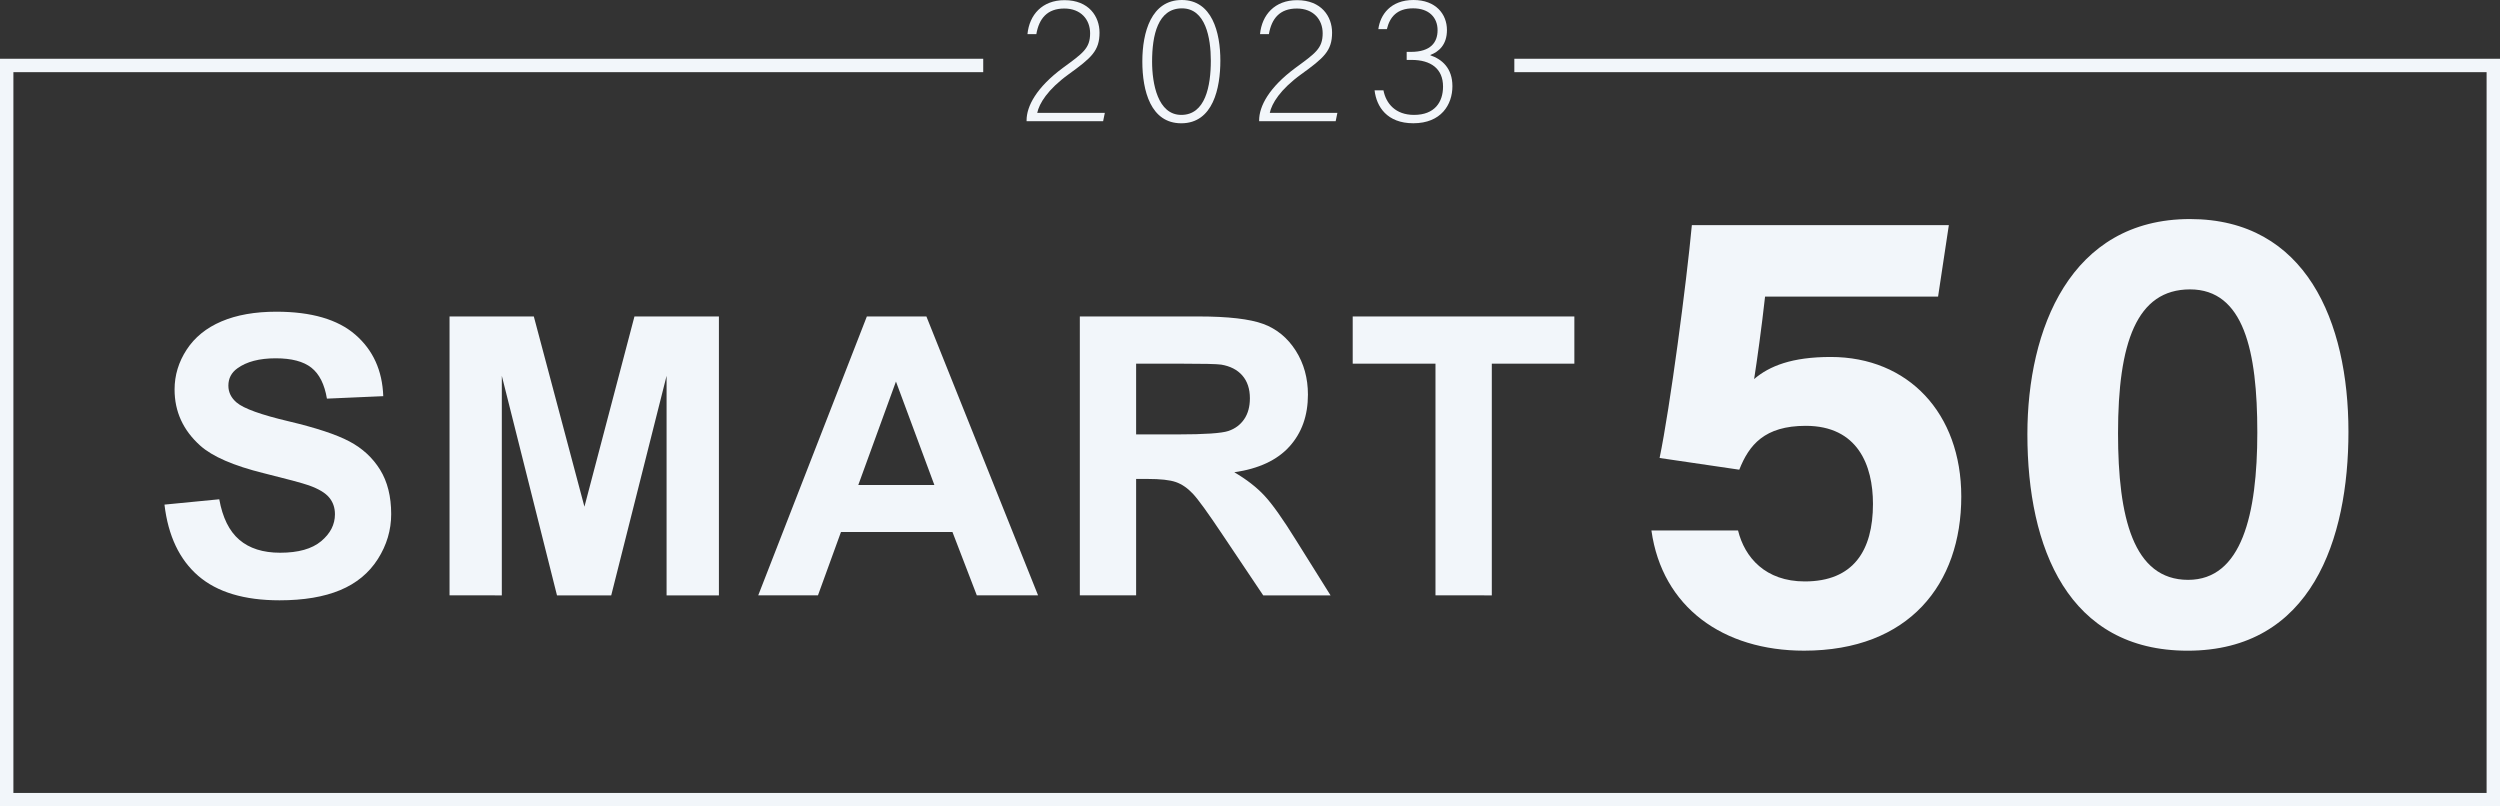
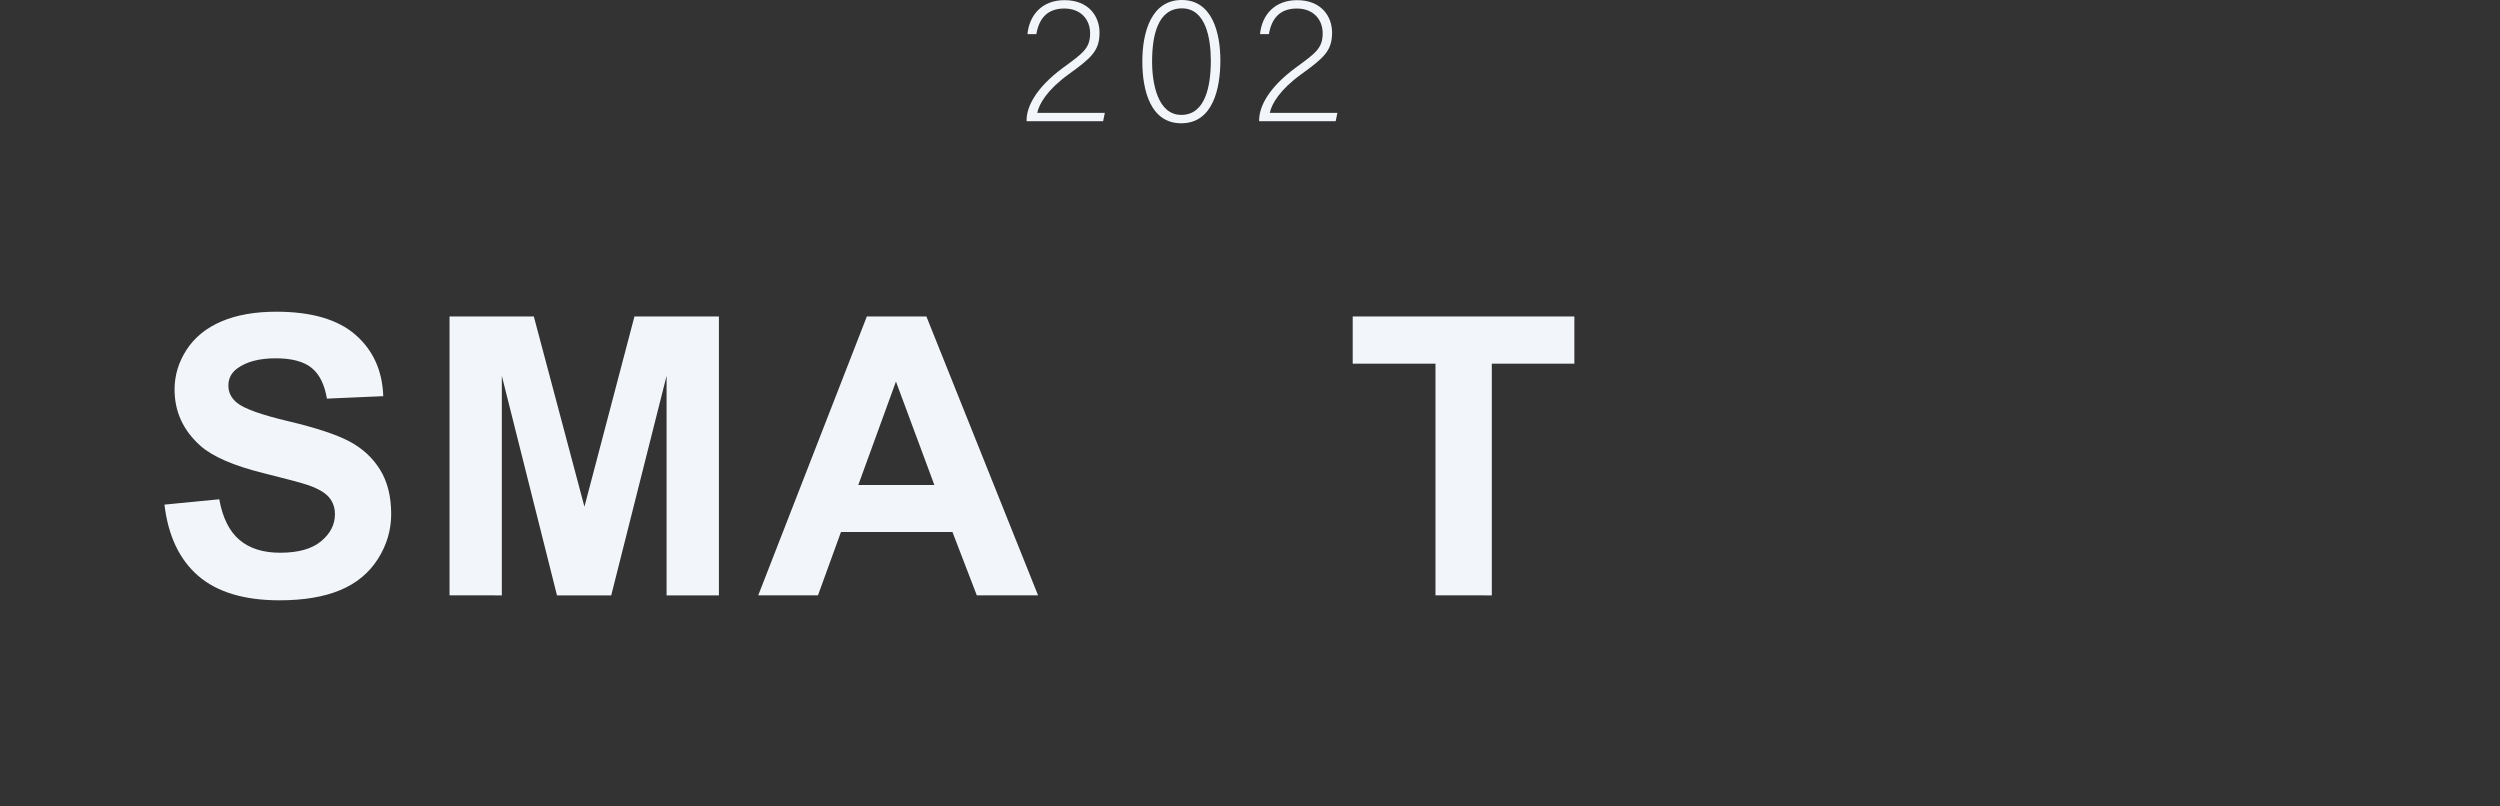
<svg xmlns="http://www.w3.org/2000/svg" version="1.1" id="Layer_1" x="0px" y="0px" viewBox="0 0 933 300.93" style="enable-background:new 0 0 933 300.93;" xml:space="preserve">
  <rect x="0" y="0" width="933" height="300.93" fill="#333333" stroke="none" />
  <style type="text/css">
	.st0{fill:#F2F6FA;}
</style>
  <g>
    <g>
      <path class="st0" d="M61.38,188.32l20.45-1.99c1.23,6.86,3.73,11.91,7.49,15.12c3.76,3.22,8.84,4.83,15.23,4.83    c6.77,0,11.87-1.43,15.3-4.3c3.43-2.86,5.15-6.21,5.15-10.05c0-2.46-0.72-4.56-2.17-6.28c-1.44-1.73-3.97-3.23-7.56-4.51    c-2.46-0.85-8.07-2.37-16.83-4.54c-11.27-2.79-19.17-6.22-23.71-10.29c-6.39-5.73-9.58-12.71-9.58-20.95    c0-5.3,1.5-10.26,4.51-14.87c3.01-4.62,7.34-8.13,12.99-10.54c5.66-2.41,12.48-3.62,20.48-3.62c13.06,0,22.9,2.86,29.5,8.59    c6.6,5.73,10.07,13.37,10.4,22.93l-21.02,0.92c-0.9-5.35-2.83-9.19-5.79-11.54c-2.96-2.34-7.4-3.51-13.31-3.51    c-6.11,0-10.89,1.25-14.34,3.76c-2.23,1.61-3.34,3.76-3.34,6.46c0,2.46,1.04,4.57,3.12,6.32c2.65,2.23,9.09,4.54,19.31,6.96    s17.79,4.91,22.68,7.49c4.9,2.58,8.73,6.11,11.5,10.58s4.15,10,4.15,16.58c0,5.96-1.66,11.55-4.97,16.76    c-3.31,5.21-8,9.08-14.06,11.61s-13.61,3.8-22.65,3.8c-13.16,0-23.26-3.04-30.32-9.12C66.96,208.83,62.75,199.97,61.38,188.32z" />
      <path class="st0" d="M167.77,222.19V118.1h31.45l18.89,71l18.67-71h31.52v104.09h-19.53v-81.94l-20.66,81.94h-20.24l-20.59-81.94    v81.94H167.77z" />
      <path class="st0" d="M387.41,222.19h-22.86l-9.09-23.64h-41.61l-8.59,23.64h-22.29l40.54-104.09h22.22L387.41,222.19z     M348.71,181.01l-14.34-38.62l-14.06,38.62H348.71z" />
-       <path class="st0" d="M402.99,222.19V118.1h44.23c11.12,0,19.21,0.94,24.25,2.8c5.04,1.87,9.07,5.2,12.11,9.98    c3.03,4.78,4.54,10.25,4.54,16.4c0,7.81-2.29,14.26-6.89,19.35c-4.59,5.09-11.46,8.3-20.59,9.62c4.54,2.65,8.3,5.56,11.25,8.73    c2.96,3.17,6.95,8.8,11.96,16.9l12.71,20.31h-25.13l-15.19-22.65c-5.4-8.09-9.09-13.19-11.08-15.3s-4.09-3.55-6.32-4.33    s-5.75-1.17-10.58-1.17H424v43.45L402.99,222.19L402.99,222.19z M424,162.12h15.55c10.08,0,16.38-0.43,18.89-1.28    s4.47-2.32,5.89-4.4c1.42-2.08,2.13-4.69,2.13-7.81c0-3.5-0.94-6.33-2.81-8.48s-4.51-3.51-7.92-4.08    c-1.7-0.24-6.82-0.35-15.34-0.35H424V162.12z" />
      <path class="st0" d="M535.72,222.19v-86.48h-30.89V118.1h82.72v17.61h-30.81v86.48H535.72z" />
    </g>
    <g>
-       <path class="st0" d="M723.29,110.69h-64.57c-1.24,11.25-3.04,24.18-4.08,30.77c5.71-4.87,14.11-8.24,28.59-8.24    c28.93,0,48.72,21,48.72,52.1c0,32.63-19.46,57.51-58.68,57.51c-30.16,0-52.94-16.17-56.96-44.85h32.33    c2.48,10.07,10.22,19.01,24.91,19.01c18.11,0,25.44-11.47,25.44-28.94c0-14.39-5.66-29.13-25.09-29.13    c-15.39,0-21.16,7.15-24.8,16.37l-29.74-4.37c3.89-18.69,10.06-65.53,12.04-86.91h95.91L723.29,110.69z" />
-       <path class="st0" d="M876.44,161.14c0,40.02-13.7,81.7-60.02,81.7c-44.52,0-59.8-38.24-59.8-80.77    c0-39.17,15.99-80.32,60.68-80.32C860.56,81.76,876.44,119.97,876.44,161.14z M790.45,161.7c0,31.37,5.68,54.7,26.16,54.7    c19.97,0,25.82-24.29,25.82-55.06c0-30.34-5.03-53.34-25.11-53.34C797.35,108,790.45,128,790.45,161.7z" />
-     </g>
+       </g>
    <g>
      <path class="st0" d="M383.12,45.24v-0.32c0-5.29,3.7-12.3,13.51-19.56c7.46-5.48,10.2-7.26,10.2-12.94c0-5.16-3.5-9.24-9.62-9.24    c-6.37,0-9.43,3.7-10.45,9.56h-3.31c0.7-7.2,5.48-12.68,13.83-12.68c9.11,0,13.06,6.12,13.06,12.11c0,6.82-3.06,9.43-11.53,15.55    c-7.9,5.73-10.96,10.9-11.72,14.4h25.23l-0.64,3.12H383.12z" />
      <path class="st0" d="M455.44,22.62c0,10.2-2.68,23.39-14.59,23.39c-11.41,0-14.53-12.11-14.53-23.07    C426.32,11.92,429.7,0,441.04,0C452.32,0,455.44,12.04,455.44,22.62z M429.96,23c0,8.16,2.1,19.88,10.9,19.88    c8.98,0,11.02-10.71,11.02-20.26c0-8.54-1.98-19.5-10.77-19.5C432.12,3.12,429.96,13.13,429.96,23z" />
      <path class="st0" d="M469.91,45.24v-0.32c0-5.29,3.7-12.3,13.51-19.56c7.46-5.48,10.2-7.26,10.2-12.94c0-5.16-3.5-9.24-9.62-9.24    c-6.37,0-9.43,3.7-10.45,9.56h-3.31c0.7-7.2,5.48-12.68,13.83-12.68c9.11,0,13.06,6.12,13.06,12.11c0,6.82-3.06,9.43-11.53,15.55    c-7.9,5.73-10.96,10.9-11.72,14.4h25.23l-0.64,3.12H469.91z" />
-       <path class="st0" d="M514.39,10.9c0.7-5.42,4.59-10.9,13.13-10.9C535.8,0,540,5.23,540,11.21c0,5.54-3.06,8.09-6.18,9.3v0.13    c4.33,1.47,8.22,4.78,8.22,11.53c0,6.88-4.21,13.83-14.59,13.83c-9.81,0-13.76-6.18-14.46-12.3h3.31    c0.96,4.97,4.52,9.18,11.41,9.18c7.71,0,10.83-4.78,10.83-10.58c0-6.69-4.59-9.94-11.72-9.94h-1.85v-3h1.59    c7.39,0,9.94-3.57,9.94-8.09c0-4.78-3.25-8.16-9.11-8.16c-6.05,0-8.73,3.25-9.81,7.77h-3.19V10.9z" />
    </g>
    <g>
-       <polygon class="st0" points="933,300.93 0,300.93 0,21.93 366.94,21.93 366.94,26.93 5,26.93 5,295.93 928,295.93 928,26.93     565.15,26.93 565.15,21.93 933,21.93   " />
-     </g>
+       </g>
  </g>
</svg>